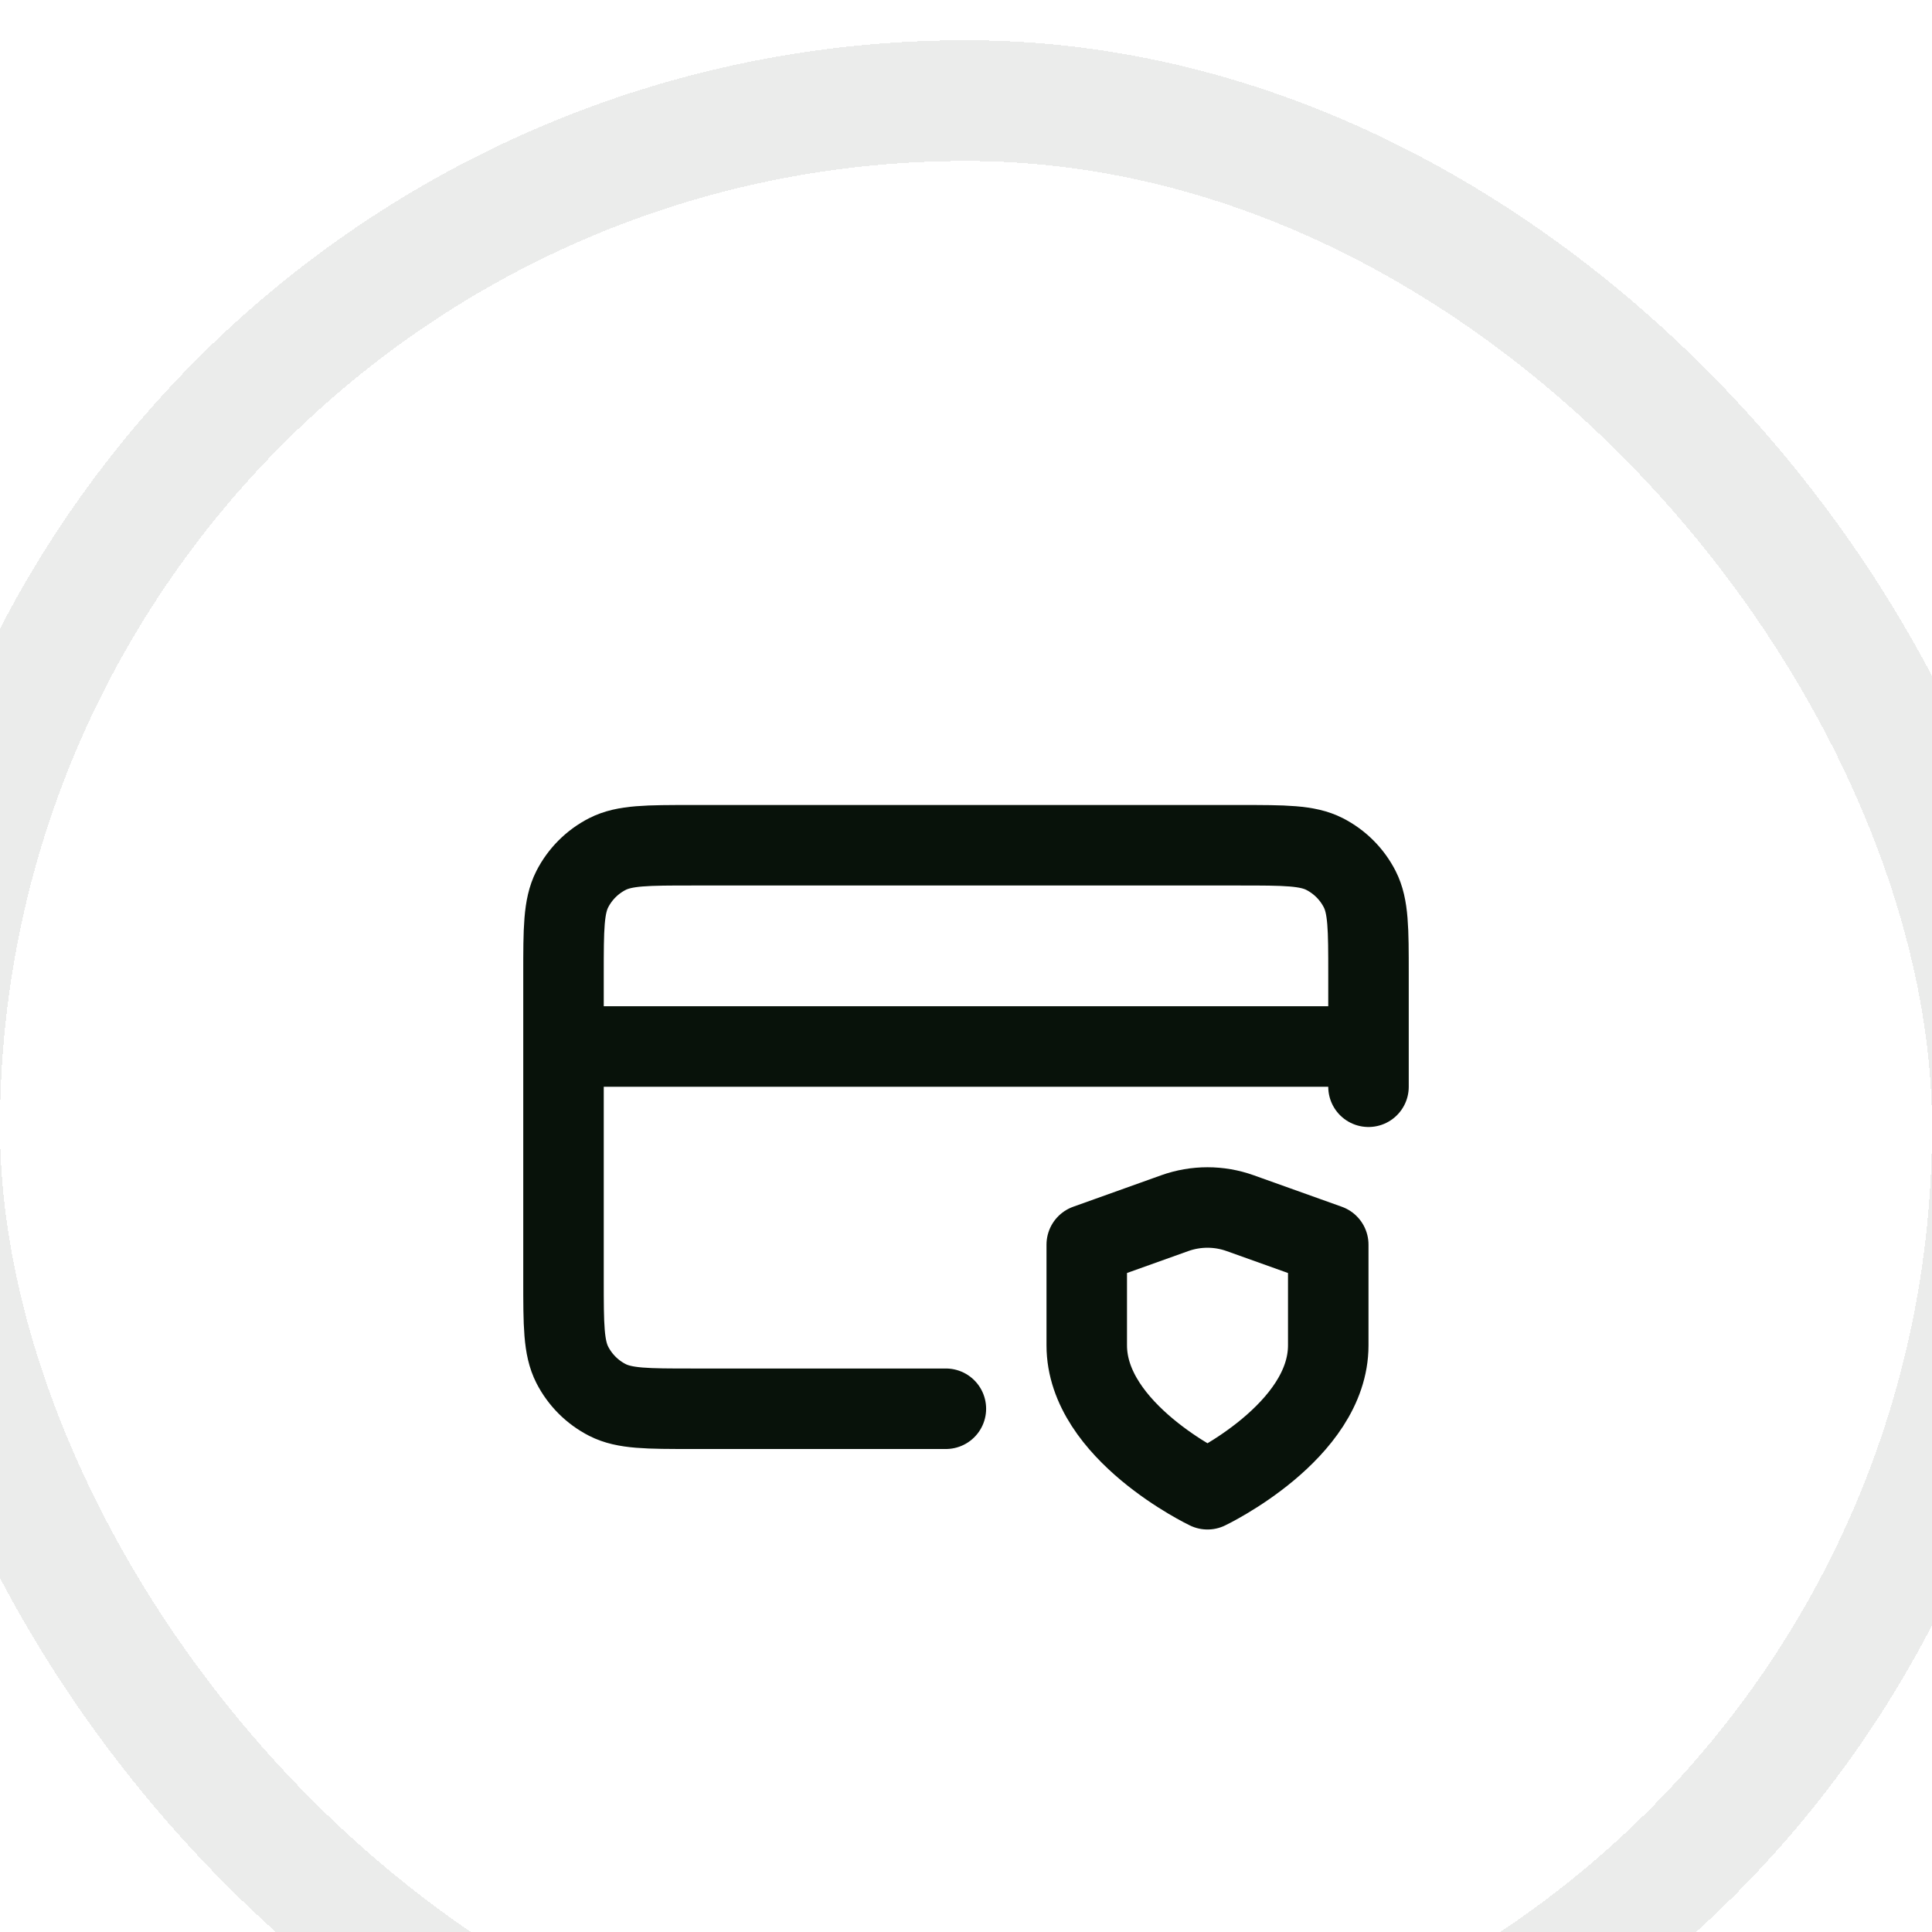
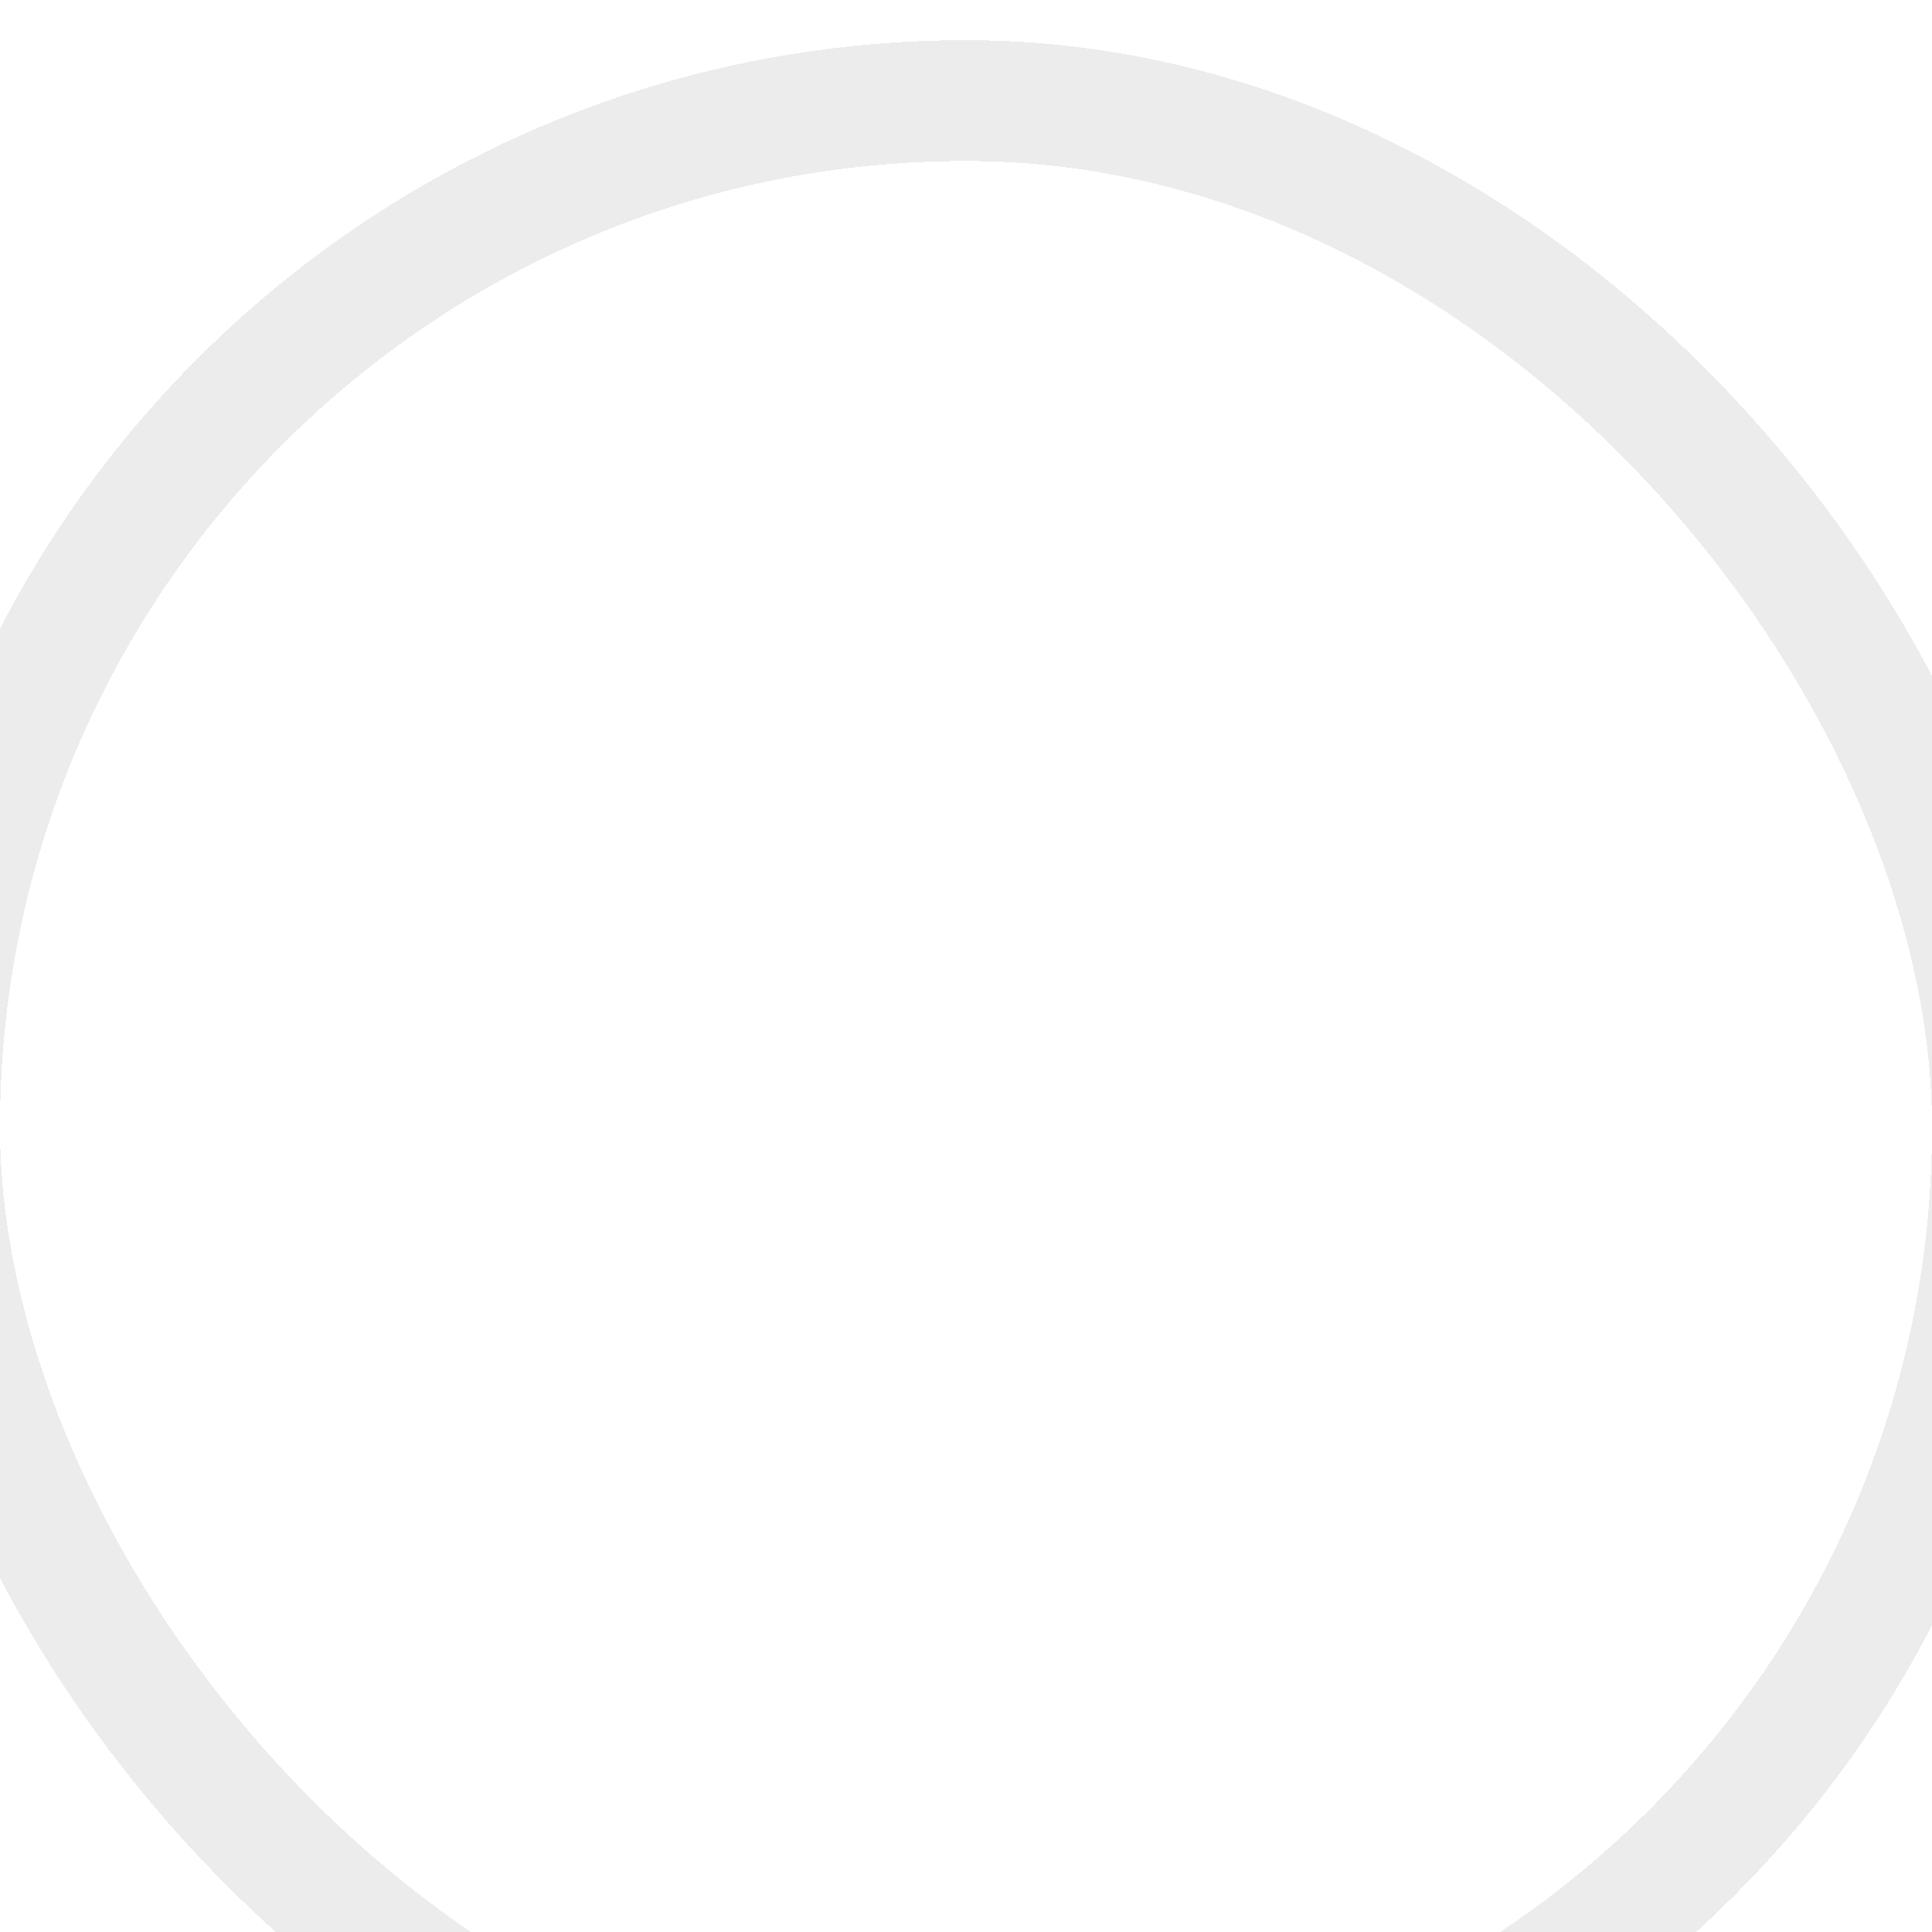
<svg xmlns="http://www.w3.org/2000/svg" width="48" height="48" viewBox="0 0 48 48" fill="none">
  <g filter="url(#filter0_d_400_620)">
    <g clip-path="url(#clip0_400_620)">
-       <rect width="48" height="48" rx="24" fill="white" shape-rendering="crispEdges" />
-       <path d="M34 22H14M34 23V20.2C34 19.08 34 18.52 33.782 18.092C33.59 17.716 33.284 17.41 32.908 17.218C32.48 17 31.92 17 30.8 17H17.2C16.08 17 15.52 17 15.092 17.218C14.716 17.41 14.41 17.716 14.218 18.092C14 18.52 14 19.08 14 20.2V27.8C14 28.92 14 29.48 14.218 29.908C14.41 30.284 14.716 30.59 15.092 30.782C15.52 31 16.08 31 17.2 31H23.5M30 33C30 33 33 31.57 33 29.425V26.923L30.812 26.141C30.287 25.953 29.712 25.953 29.186 26.141L27 26.923V29.425C27 31.57 30 33 30 33Z" stroke="#08120A" stroke-width="2" stroke-linecap="round" stroke-linejoin="round" />
-     </g>
+       </g>
    <rect x="-1.5" y="-1.5" width="51" height="51" rx="25.5" stroke="#08120A" stroke-opacity="0.08" stroke-width="3" shape-rendering="crispEdges" />
  </g>
  <defs>
    <filter id="filter0_d_400_620" x="-23" y="-19" width="94" height="94" filterUnits="userSpaceOnUse" color-interpolation-filters="sRGB">
      <feFlood flood-opacity="0" result="BackgroundImageFix" />
      <feColorMatrix in="SourceAlpha" type="matrix" values="0 0 0 0 0 0 0 0 0 0 0 0 0 0 0 0 0 0 127 0" result="hardAlpha" />
      <feOffset dy="4" />
      <feGaussianBlur stdDeviation="10" />
      <feComposite in2="hardAlpha" operator="out" />
      <feColorMatrix type="matrix" values="0 0 0 0 0 0 0 0 0 0 0 0 0 0 0 0 0 0 0.08 0" />
      <feBlend mode="normal" in2="BackgroundImageFix" result="effect1_dropShadow_400_620" />
      <feBlend mode="normal" in="SourceGraphic" in2="effect1_dropShadow_400_620" result="shape" />
    </filter>
    <clipPath id="clip0_400_620">
      <rect width="48" height="48" rx="24" fill="white" />
    </clipPath>
  </defs>
</svg>